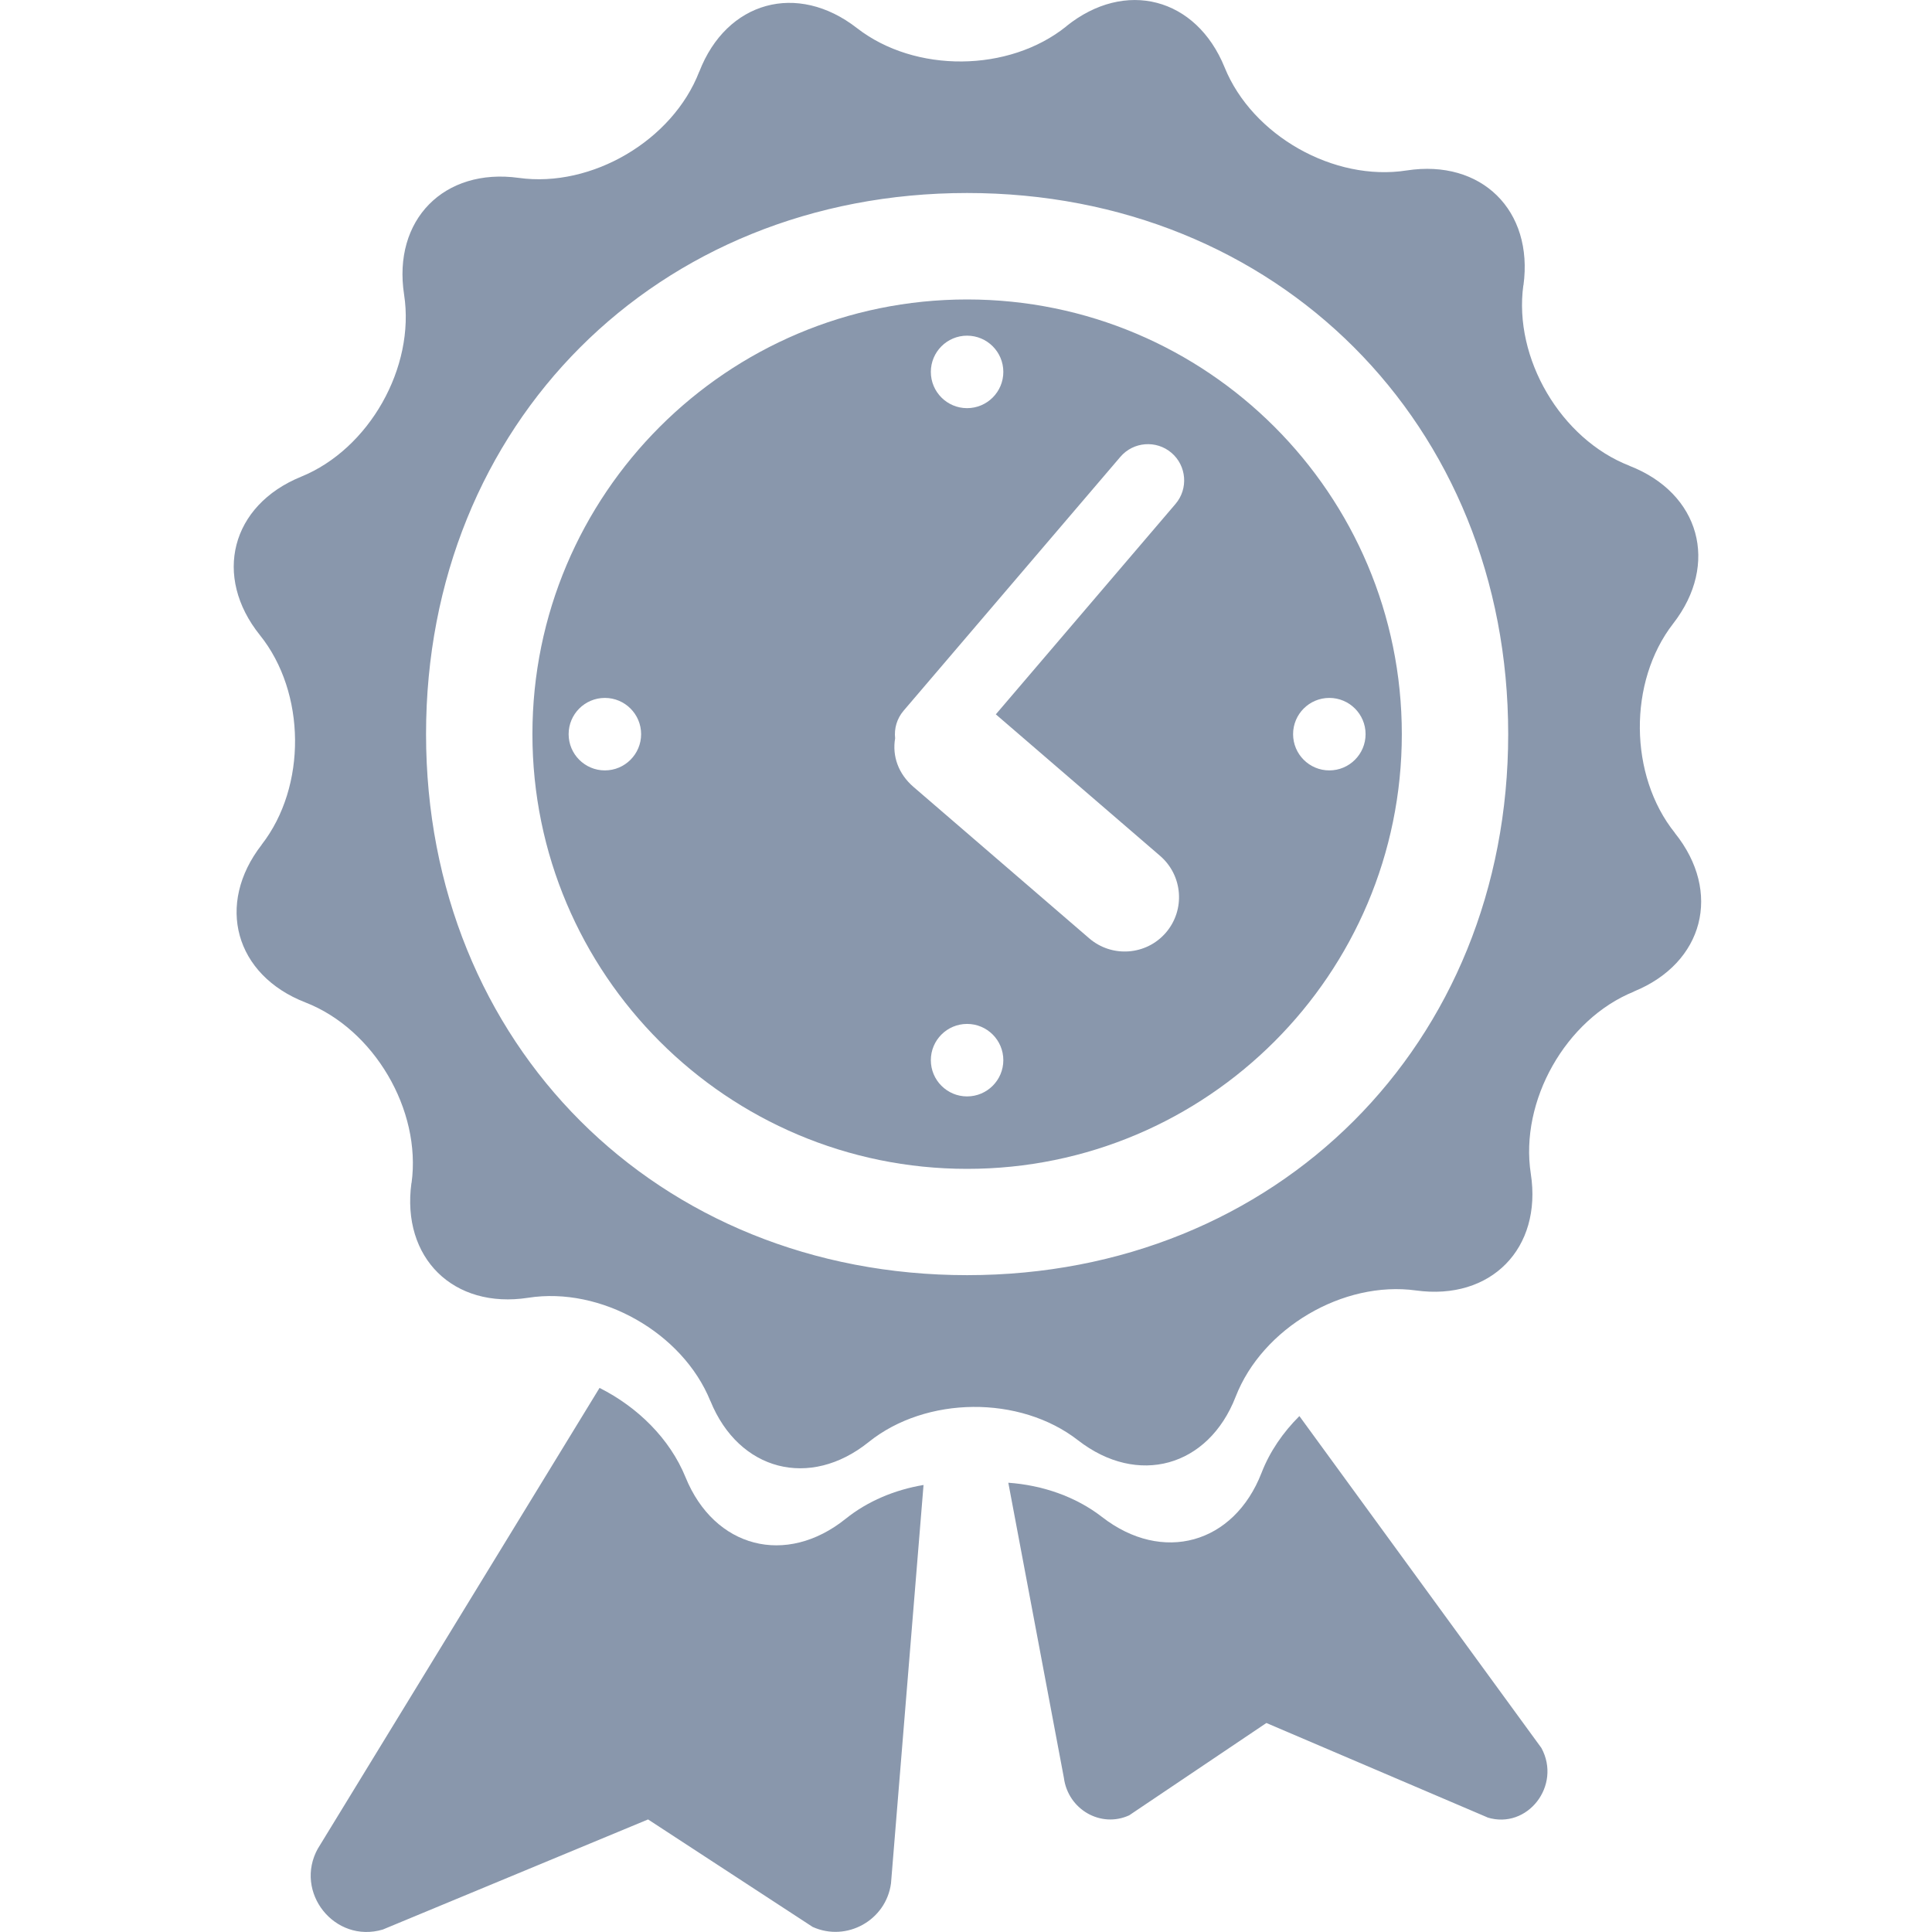
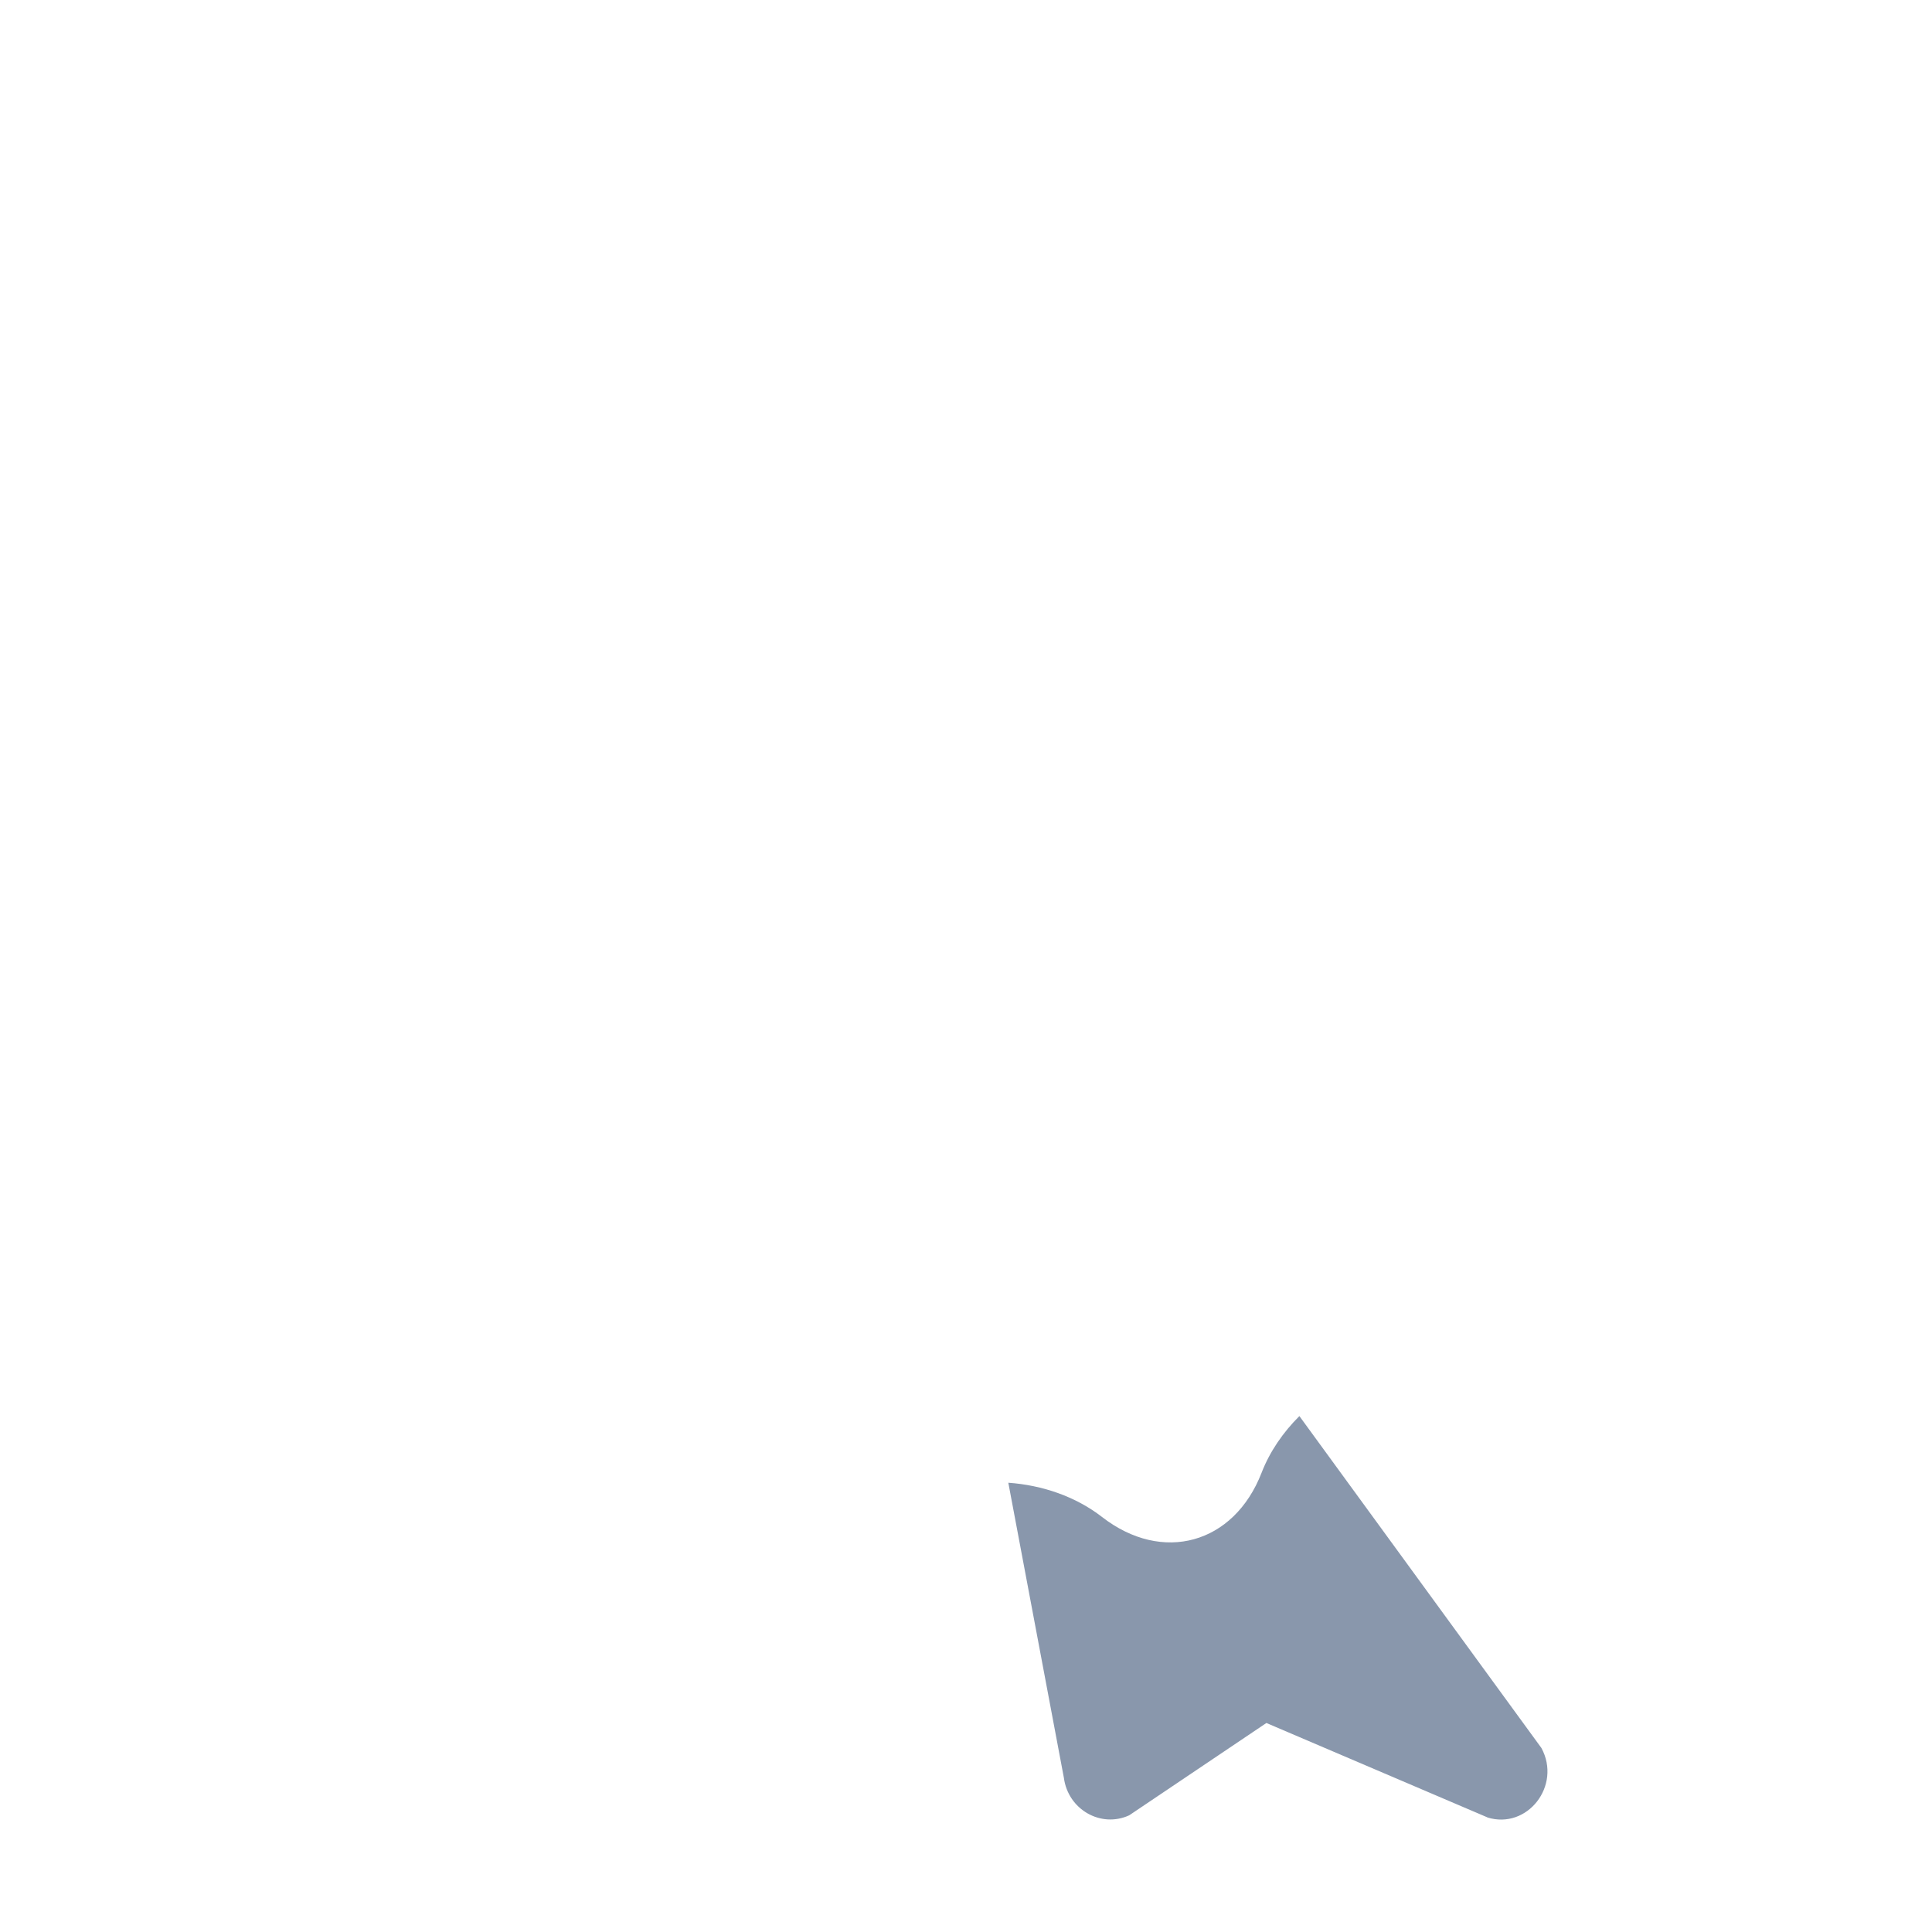
<svg xmlns="http://www.w3.org/2000/svg" version="1.2" baseProfile="tiny" id="Слой_1" x="0px" y="0px" viewBox="0 0 50 50" width="37.5pt" height="37.5pt" overflow="auto" xml:space="preserve">
  <g>
-     <path fill="#8997AC" d="M8.228,47.837c-0.631,1.132,0.435,2.471,1.68,2.099l6.864-2.849l4.26,2.782   c0.88,0.396,1.899-0.172,2.027-1.128l0.842-10.31c-0.74,0.124-1.444,0.416-2.014,0.874   c-1.542,1.239-3.4,0.759-4.146-1.075c-0.405-0.994-1.236-1.814-2.225-2.311L8.229,47.837" />
    <path fill="#8997AC" d="M38.491,47.035c1.039,0.323,1.929-0.826,1.4-1.798l-6.263-8.589   c-0.425,0.423-0.767,0.92-0.979,1.468c-0.716,1.844-2.566,2.357-4.129,1.143   c-0.68-0.528-1.542-0.823-2.425-0.886l1.438,7.636c0.108,0.822,0.958,1.308,1.691,0.971l3.55-2.389l5.719,2.442   " />
  </g>
-   <path fill="#8997AC" d="M18.385,36.256c0.736,1.812,2.574,2.289,4.098,1.063c1.484-1.192,3.913-1.214,5.416-0.045  c1.544,1.2,3.373,0.695,4.08-1.128c0.69-1.776,2.782-3.009,4.668-2.749c1.938,0.267,3.269-1.087,2.97-3.021  c-0.291-1.882,0.903-3.997,2.667-4.713V25.66c1.811-0.738,2.287-2.575,1.063-4.1v-0.003  c-1.192-1.484-1.214-3.914-0.045-5.419c1.199-1.544,0.692-3.374-1.131-4.082V12.054  c-1.775-0.688-3.006-2.783-2.747-4.67h0.003c0.264-1.94-1.088-3.27-3.021-2.973  c-1.882,0.295-3.997-0.902-4.713-2.667c-0.736-1.812-2.575-2.289-4.098-1.064v0.003  c-1.484,1.192-3.912,1.214-5.417,0.044c-1.544-1.202-3.374-0.696-4.08,1.127l-0.003,0.003  c-0.687,1.776-2.779,3.009-4.667,2.747c-1.938-0.268-3.269,1.087-2.97,3.021c0.291,1.882-0.903,3.996-2.667,4.713  c-1.811,0.739-2.287,2.577-1.063,4.101c1.192,1.484,1.214,3.916,0.045,5.419v0.003  c-1.199,1.543-0.692,3.374,1.131,4.082c1.775,0.69,3.006,2.783,2.747,4.672h-0.003  c-0.264,1.94,1.088,3.27,3.022,2.971c1.882-0.295,3.994,0.903,4.712,2.667v0.003 M39.032,18.998  c0,8.023-5.988,14.003-14.003,14.003c-8.023,0-14.003-5.975-14.003-14.003c0-8.025,5.975-14.003,14.003-14.003  C33.051,4.995,39.032,10.97,39.032,18.998" />
-   <path fill="#8997AC" d="M13.779,19c0,6.212,5.04,11.25,11.25,11.25c6.212,0,11.25-5.04,11.25-11.25  c0-6.212-5.04-11.25-11.25-11.25C18.817,7.75,13.779,12.79,13.779,19 M25.966,27.437  c0,0.517-0.42,0.938-0.938,0.938s-0.938-0.42-0.938-0.938s0.42-0.938,0.938-0.938S25.966,26.919,25.966,27.437   M30.173,24.137c-0.507,0.588-1.395,0.654-1.984,0.147l-4.548-3.919c-0.385-0.331-0.556-0.791-0.475-1.258  c-0.007,0.011,0-0,0,0c-0.028-0.249,0.043-0.507,0.219-0.714l5.61-6.57c0.336-0.393,0.929-0.44,1.323-0.104  c0.393,0.336,0.44,0.929,0.104,1.323l-4.65,5.445l4.254,3.665C30.613,22.661,30.679,23.548,30.173,24.137   M16.592,19c0,0.517-0.42,0.938-0.938,0.938c-0.517,0-0.938-0.42-0.938-0.938s0.42-0.938,0.938-0.938  C16.172,18.062,16.592,18.482,16.592,19 M35.341,19c0,0.517-0.42,0.938-0.938,0.938s-0.938-0.42-0.938-0.938  s0.42-0.938,0.938-0.938S35.341,18.482,35.341,19 M25.966,9.625c0,0.517-0.42,0.938-0.938,0.938  s-0.938-0.42-0.938-0.938s0.42-0.938,0.938-0.938S25.966,9.107,25.966,9.625" />
</svg>